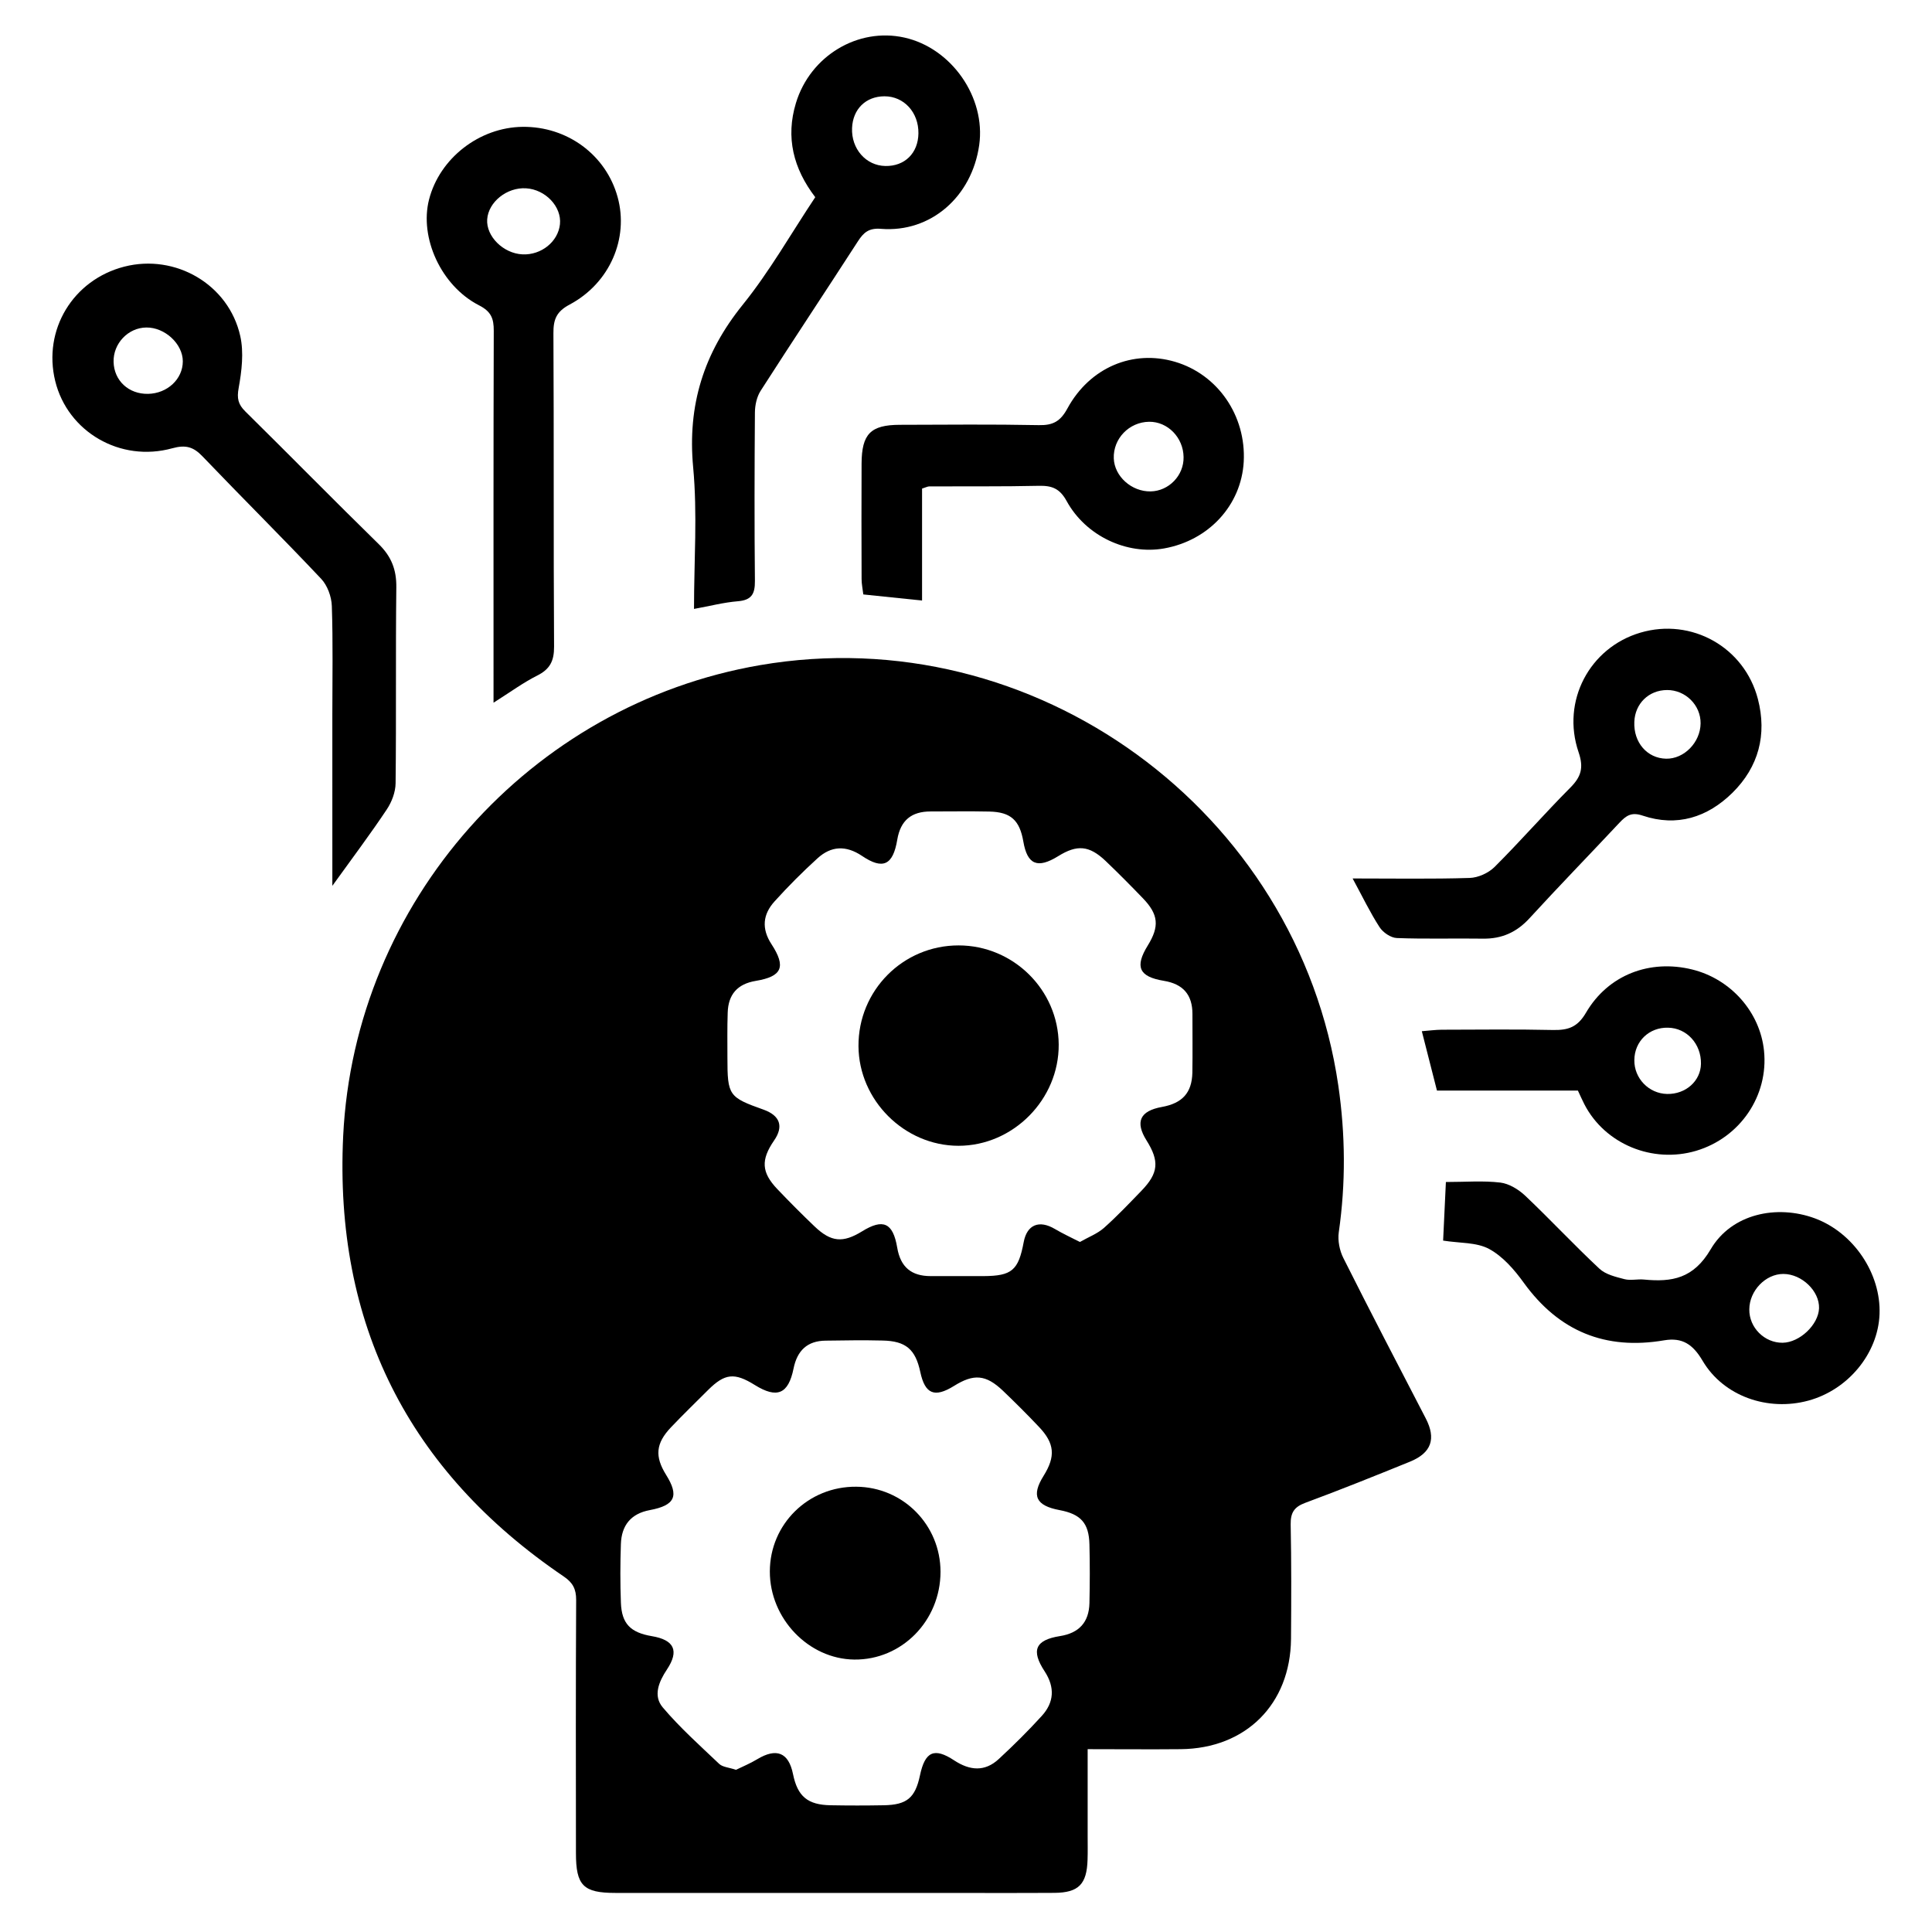
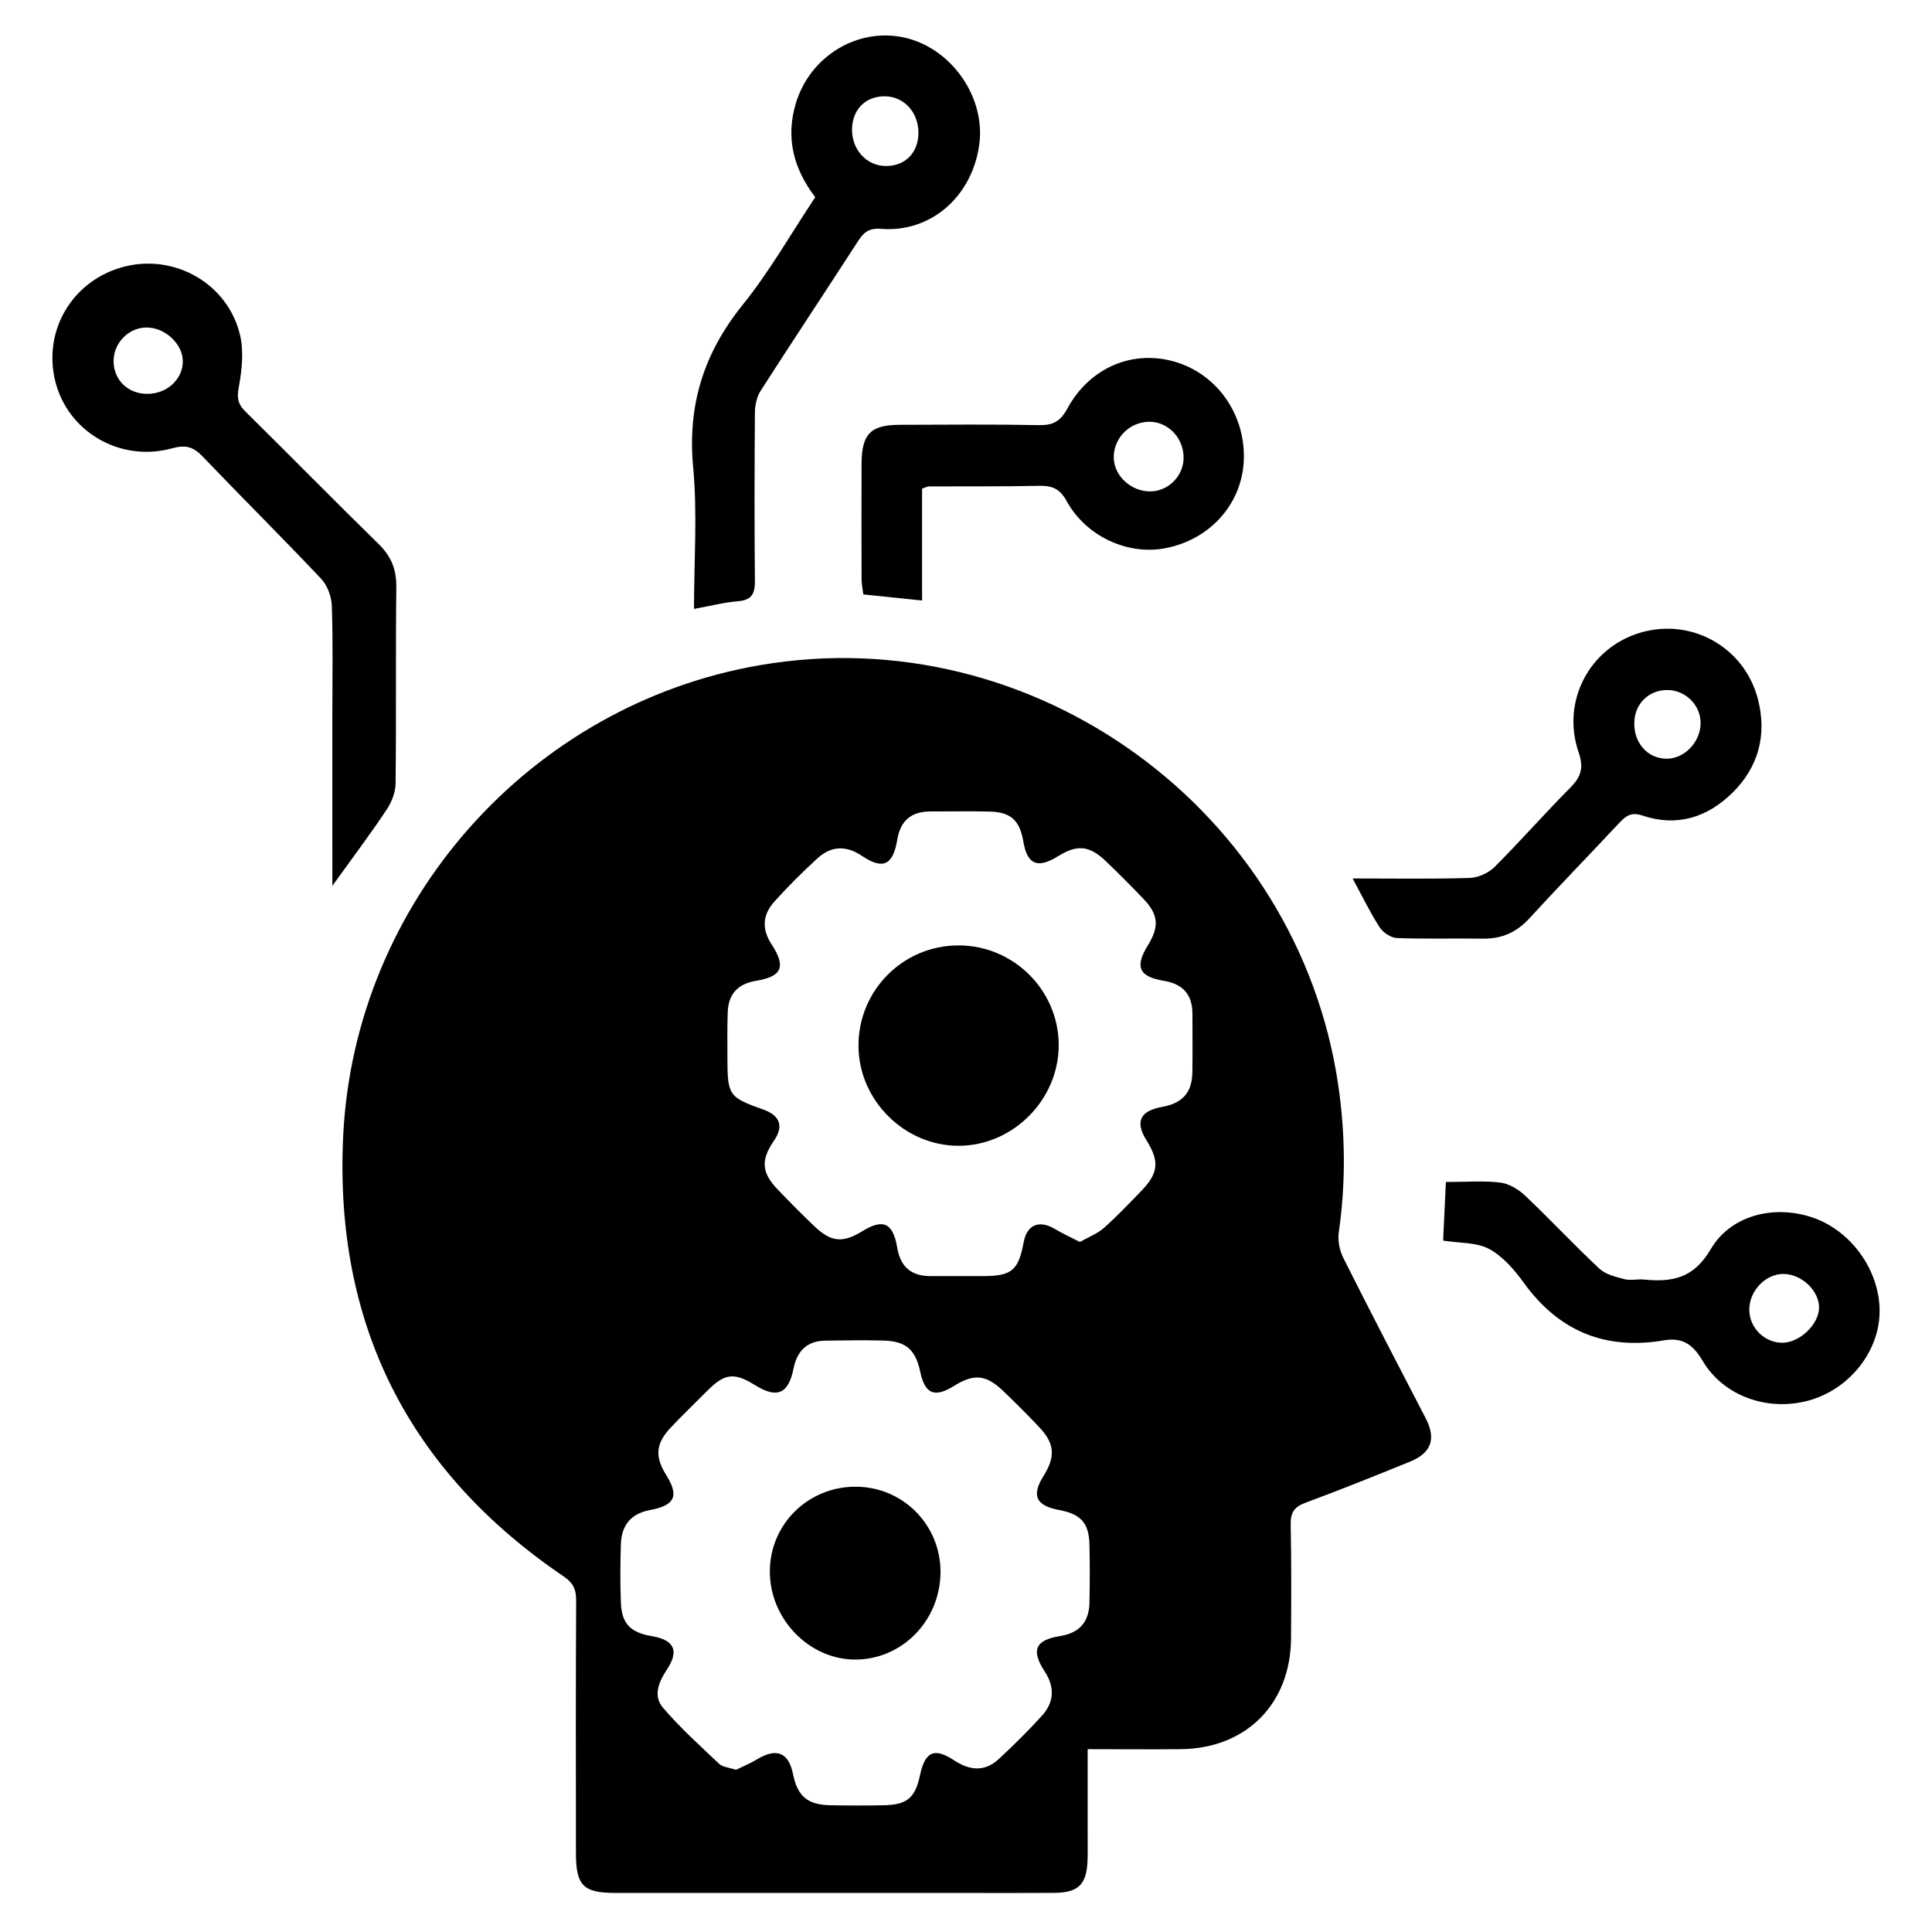
<svg xmlns="http://www.w3.org/2000/svg" version="1.1" id="Layer_2" x="0px" y="0px" width="120px" height="120px" viewBox="0 0 120 120" enable-background="new 0 0 120 120" xml:space="preserve">
  <g>
    <path d="M20.643,55.02c1.284-1.785,2.375-3.233,3.377-4.739c0.312-0.465,0.547-1.083,0.551-1.633   c0.047-4.055-0.003-8.11,0.045-12.164c0.015-1.1-0.309-1.922-1.095-2.69c-2.783-2.722-5.509-5.501-8.281-8.235   c-0.451-0.446-0.534-0.813-0.416-1.463c0.19-1.051,0.327-2.201,0.099-3.223c-0.717-3.213-4.035-5.126-7.204-4.311   c-3.191,0.82-5.068,3.932-4.289,7.108c0.773,3.147,4.035,5.068,7.272,4.173c0.831-0.229,1.311-0.09,1.878,0.505   c2.439,2.55,4.945,5.034,7.365,7.6c0.39,0.412,0.646,1.11,0.665,1.688c0.077,2.267,0.032,4.539,0.032,6.81   C20.643,47.849,20.643,51.248,20.643,55.02z M9.199,24.463c-1.206,0.025-2.116-0.82-2.144-1.988   c-0.027-1.141,0.905-2.122,2.032-2.133c1.154-0.015,2.268,1.02,2.268,2.101C11.354,23.544,10.398,24.439,9.199,24.463z" />
    <path d="M43.106,37.821c0.988-0.179,1.854-0.406,2.733-0.477c0.85-0.071,1.057-0.464,1.05-1.256   c-0.034-3.487-0.026-6.978,0-10.468c0.004-0.452,0.115-0.971,0.354-1.345c1.991-3.105,4.036-6.179,6.037-9.277   c0.356-0.553,0.68-0.846,1.438-0.785c3.082,0.249,5.649-1.987,6.103-5.207c0.416-2.957-1.718-6.02-4.646-6.672   c-2.887-0.643-5.848,1.135-6.737,4.062c-0.651,2.142-0.16,4.075,1.199,5.852c-1.507,2.261-2.833,4.61-4.505,6.681   c-2.422,3.001-3.44,6.238-3.078,10.099C43.324,31.917,43.106,34.852,43.106,37.821z M54.933,5.981   c1.21-0.004,2.13,0.997,2.112,2.303c-0.016,1.229-0.851,2.051-2.058,2.026c-1.205-0.024-2.118-1.068-2.064-2.357   C52.972,6.776,53.774,5.986,54.933,5.981z" />
-     <path d="M29.75,18.962c0.763,0.39,0.92,0.824,0.918,1.582c-0.022,7.216-0.014,14.432-0.014,21.648   c0,0.428,0,0.856,0,1.454c1.058-0.668,1.846-1.25,2.711-1.684c0.793-0.397,1.055-0.908,1.049-1.801   c-0.04-6.485-0.005-12.971-0.04-19.457c-0.007-0.86,0.184-1.351,1.005-1.786c2.505-1.334,3.689-4.122,2.982-6.679   c-0.721-2.617-3.122-4.391-5.9-4.361c-2.686,0.03-5.156,1.949-5.813,4.518C26.045,14.756,27.389,17.751,29.75,18.962z    M32.675,11.696c1.208,0.073,2.217,1.143,2.105,2.229c-0.112,1.083-1.159,1.928-2.325,1.874c-1.193-0.054-2.269-1.121-2.195-2.176   C30.336,12.543,31.488,11.623,32.675,11.696z" />
    <path d="M55.894,26.386c-1.817,0.004-2.37,0.562-2.38,2.409c-0.012,2.39-0.006,4.782,0.001,7.174   c0,0.307,0.068,0.613,0.107,0.953c1.198,0.125,2.322,0.242,3.649,0.378c0-2.391,0-4.684,0-6.953   c0.231-0.071,0.342-0.136,0.454-0.136c2.271-0.011,4.54,0.015,6.809-0.036c0.81-0.017,1.292,0.17,1.717,0.946   c1.196,2.181,3.749,3.355,6.056,2.943c2.779-0.497,4.793-2.69,4.943-5.384c0.155-2.861-1.61-5.428-4.274-6.21   c-2.603-0.765-5.286,0.344-6.677,2.901c-0.435,0.802-0.896,1.053-1.771,1.035C61.65,26.349,58.77,26.378,55.894,26.386z    M71.374,26.197c1.154-0.013,2.127,0.979,2.14,2.196c0.022,1.135-0.91,2.107-2.046,2.129c-1.181,0.022-2.25-0.935-2.289-2.051   C69.135,27.244,70.13,26.213,71.374,26.197z" />
    <path d="M112.723,75.673c-2.365-0.872-5.178-0.283-6.469,1.923c-1.07,1.819-2.4,2.048-4.145,1.879   c-0.401-0.04-0.828,0.074-1.208-0.023c-0.548-0.143-1.176-0.289-1.564-0.656c-1.572-1.467-3.036-3.043-4.595-4.52   c-0.416-0.394-1.006-0.757-1.553-0.824c-1.071-0.127-2.171-0.035-3.382-0.035c-0.063,1.341-0.119,2.503-0.172,3.639   c1.021,0.165,2.068,0.096,2.853,0.517c0.854,0.462,1.574,1.292,2.158,2.104c2.186,3.02,5.069,4.195,8.718,3.573   c1.129-0.189,1.781,0.245,2.386,1.268c1.303,2.213,4.06,3.16,6.572,2.477c2.462-0.67,4.32-2.916,4.419-5.355   C116.844,79.11,115.129,76.565,112.723,75.673z M110.725,83.401c-1.129,0.013-2.087-0.943-2.072-2.072   c0.005-1.163,1.013-2.206,2.117-2.202c1.146,0.004,2.248,1.066,2.214,2.131C112.948,82.28,111.783,83.385,110.725,83.401z" />
    <path d="M86.757,58.263c1.785,0.069,3.569,0.011,5.354,0.038c1.168,0.017,2.091-0.395,2.888-1.266   c1.834-2.001,3.73-3.95,5.589-5.935c0.414-0.438,0.74-0.678,1.439-0.441c2.126,0.715,4.022,0.114,5.581-1.421   c1.627-1.607,2.149-3.611,1.579-5.817c-0.841-3.235-4.13-5.061-7.299-4.126c-3.151,0.93-4.925,4.245-3.839,7.428   c0.33,0.968,0.156,1.526-0.517,2.202c-1.602,1.61-3.097,3.324-4.705,4.927c-0.379,0.376-1.021,0.664-1.548,0.679   c-2.35,0.073-4.7,0.032-7.265,0.032c0.617,1.138,1.086,2.119,1.674,3.026C85.899,57.916,86.383,58.248,86.757,58.263z    M103.542,42.859c1.148-0.006,2.1,0.943,2.085,2.075c-0.015,1.181-1.028,2.214-2.144,2.19c-1.177-0.025-2.028-1.01-1.972-2.291   C101.554,43.698,102.411,42.865,103.542,42.859z" />
-     <path d="M98.41,68.592c1.275,2.468,4.227,3.69,6.942,2.886c2.735-0.817,4.501-3.423,4.214-6.213   c-0.246-2.404-2.062-4.457-4.462-5.048c-2.625-0.646-5.216,0.322-6.598,2.688c-0.525,0.9-1.108,1.085-2.033,1.07   c-2.311-0.052-4.623-0.021-6.932-0.017c-0.379,0.004-0.757,0.055-1.229,0.092c0.339,1.317,0.632,2.479,0.94,3.687   c2.915,0,5.789,0,8.754,0C98.17,68.082,98.28,68.343,98.41,68.592z M103.609,63.832c1.164,0.023,2.062,1.011,2.041,2.242   c-0.018,1.07-0.947,1.898-2.104,1.874c-1.135-0.023-2.051-0.971-2.034-2.106C101.522,64.673,102.434,63.801,103.609,63.832z" />
    <path d="M83.442,78.145c-0.238-0.467-0.36-1.086-0.289-1.6c0.438-3.05,0.414-6.073-0.029-9.126   C80.623,50.322,64.219,38.391,47.21,41.313c-14.291,2.454-25.191,14.708-25.895,29.252c-0.558,11.644,4.032,20.793,13.694,27.349   c0.567,0.383,0.779,0.779,0.777,1.461c-0.028,5.241-0.019,10.483-0.013,15.726c0,2.01,0.451,2.472,2.449,2.472   c6.601,0,13.201,0,19.805,0c2.489,0,4.977,0.011,7.471-0.004c1.501-0.013,2.008-0.542,2.052-2.058   c0.017-0.489,0.006-0.975,0.006-1.471c0-1.761,0-3.529,0-5.396c2.022,0,3.9,0.019,5.782,0c4.049-0.04,6.809-2.796,6.849-6.841   c0.017-2.371,0.027-4.748-0.021-7.128c-0.008-0.707,0.207-1.069,0.891-1.326c2.189-0.81,4.353-1.682,6.519-2.562   c1.338-0.546,1.633-1.426,0.98-2.688C86.84,84.787,85.113,81.479,83.442,78.145z M67.667,99.576   c-0.029,1.18-0.643,1.859-1.834,2.045c-1.524,0.242-1.809,0.881-0.947,2.191c0.647,0.995,0.587,1.929-0.185,2.773   c-0.847,0.93-1.741,1.816-2.664,2.67c-0.87,0.808-1.801,0.722-2.771,0.086c-1.241-0.82-1.814-0.548-2.125,0.931   c-0.296,1.398-0.81,1.832-2.253,1.856c-1.093,0.02-2.19,0.02-3.283,0c-1.442-0.021-2.068-0.55-2.35-1.938   c-0.274-1.345-1.027-1.642-2.225-0.92c-0.439,0.266-0.921,0.462-1.315,0.656c-0.442-0.147-0.827-0.167-1.039-0.363   c-1.202-1.142-2.442-2.25-3.51-3.511c-0.613-0.722-0.249-1.594,0.26-2.359c0.773-1.164,0.451-1.836-0.937-2.068   c-1.329-0.224-1.875-0.773-1.924-2.076c-0.046-1.215-0.043-2.436-0.001-3.649c0.04-1.146,0.61-1.884,1.796-2.105   c1.576-0.295,1.831-0.88,1.01-2.193c-0.71-1.142-0.642-1.951,0.302-2.946c0.754-0.793,1.54-1.554,2.315-2.328   c1.034-1.026,1.634-1.089,2.895-0.303c1.376,0.855,2.082,0.571,2.406-1.022c0.226-1.114,0.85-1.723,1.997-1.733   c1.176-0.017,2.354-0.036,3.527-0.007c1.45,0.027,2.049,0.548,2.347,1.949c0.293,1.378,0.886,1.621,2.093,0.872   c1.232-0.77,1.979-0.711,3.039,0.295c0.762,0.731,1.511,1.474,2.235,2.242c0.983,1.03,1.046,1.84,0.291,3.048   c-0.771,1.234-0.48,1.851,0.998,2.127c1.313,0.249,1.821,0.803,1.851,2.133C67.698,97.142,67.694,98.361,67.667,99.576z    M74.06,66.635c-0.032,1.246-0.626,1.891-1.893,2.12c-1.365,0.247-1.675,0.927-0.954,2.079c0.812,1.294,0.743,2.032-0.319,3.13   c-0.76,0.786-1.515,1.583-2.332,2.309c-0.405,0.355-0.945,0.561-1.489,0.868c-0.563-0.287-1.068-0.521-1.547-0.804   c-0.979-0.581-1.737-0.277-1.942,0.81c-0.328,1.755-0.732,2.104-2.494,2.114c-1.098,0.004-2.19-0.004-3.286,0   c-1.195,0-1.872-0.557-2.076-1.765c-0.264-1.559-0.878-1.823-2.187-1.013c-1.187,0.729-1.919,0.67-2.94-0.301   c-0.791-0.755-1.564-1.531-2.32-2.325c-0.991-1.039-1.028-1.819-0.201-3.02c0.604-0.872,0.371-1.546-0.652-1.914   c-2.168-0.77-2.245-0.88-2.247-3.229c0-0.931-0.015-1.863,0.017-2.794c0.034-1.129,0.596-1.785,1.745-1.976   c1.632-0.271,1.894-0.869,0.976-2.277c-0.635-0.973-0.537-1.859,0.191-2.661c0.84-0.931,1.731-1.824,2.661-2.67   c0.845-0.773,1.764-0.828,2.768-0.155c1.297,0.875,1.924,0.584,2.19-1c0.202-1.212,0.883-1.76,2.073-1.76   c1.218,0.002,2.433-0.021,3.65,0.006c1.329,0.03,1.88,0.538,2.109,1.864c0.247,1.436,0.881,1.701,2.164,0.907   c1.172-0.729,1.926-0.669,2.94,0.292c0.791,0.755,1.561,1.533,2.319,2.32c0.973,1.007,1.041,1.746,0.305,2.937   c-0.815,1.321-0.55,1.939,0.994,2.193c1.198,0.195,1.781,0.861,1.781,2.06C74.063,64.204,74.08,65.418,74.06,66.635z" />
    <path d="M53.186,92.343c-2.973-0.029-5.367,2.315-5.37,5.264c-0.004,2.926,2.405,5.44,5.248,5.471   c2.948,0.031,5.349-2.411,5.353-5.45C58.416,94.717,56.094,92.364,53.186,92.343z" />
    <path d="M59.542,58.721c-3.458-0.003-6.242,2.802-6.22,6.26c0.022,3.362,2.854,6.182,6.209,6.186   c3.401,0,6.251-2.882,6.227-6.296C65.734,61.484,62.942,58.723,59.542,58.721z" />
  </g>
</svg>